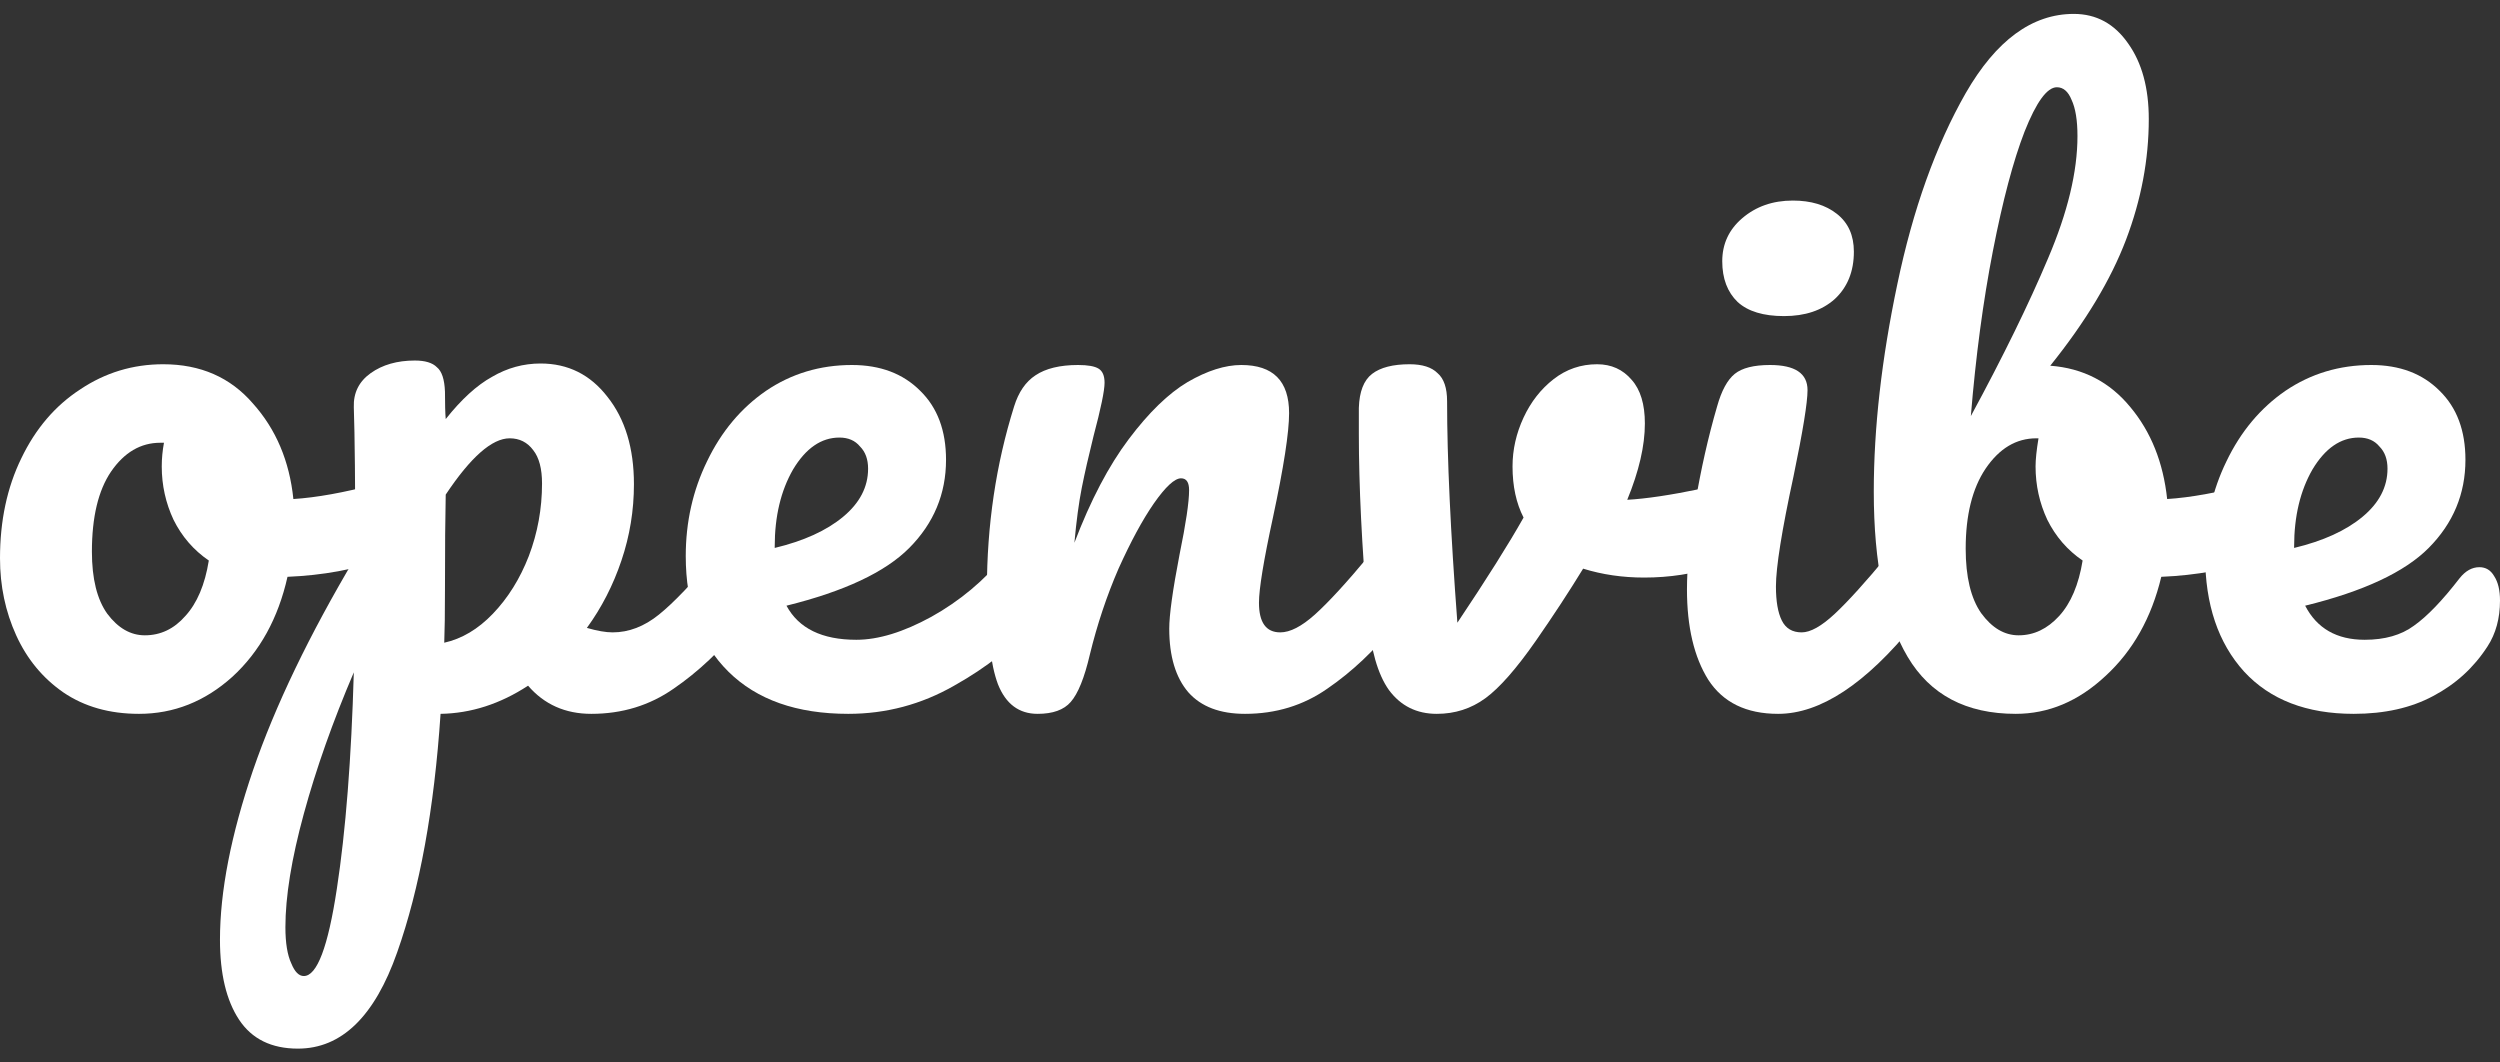
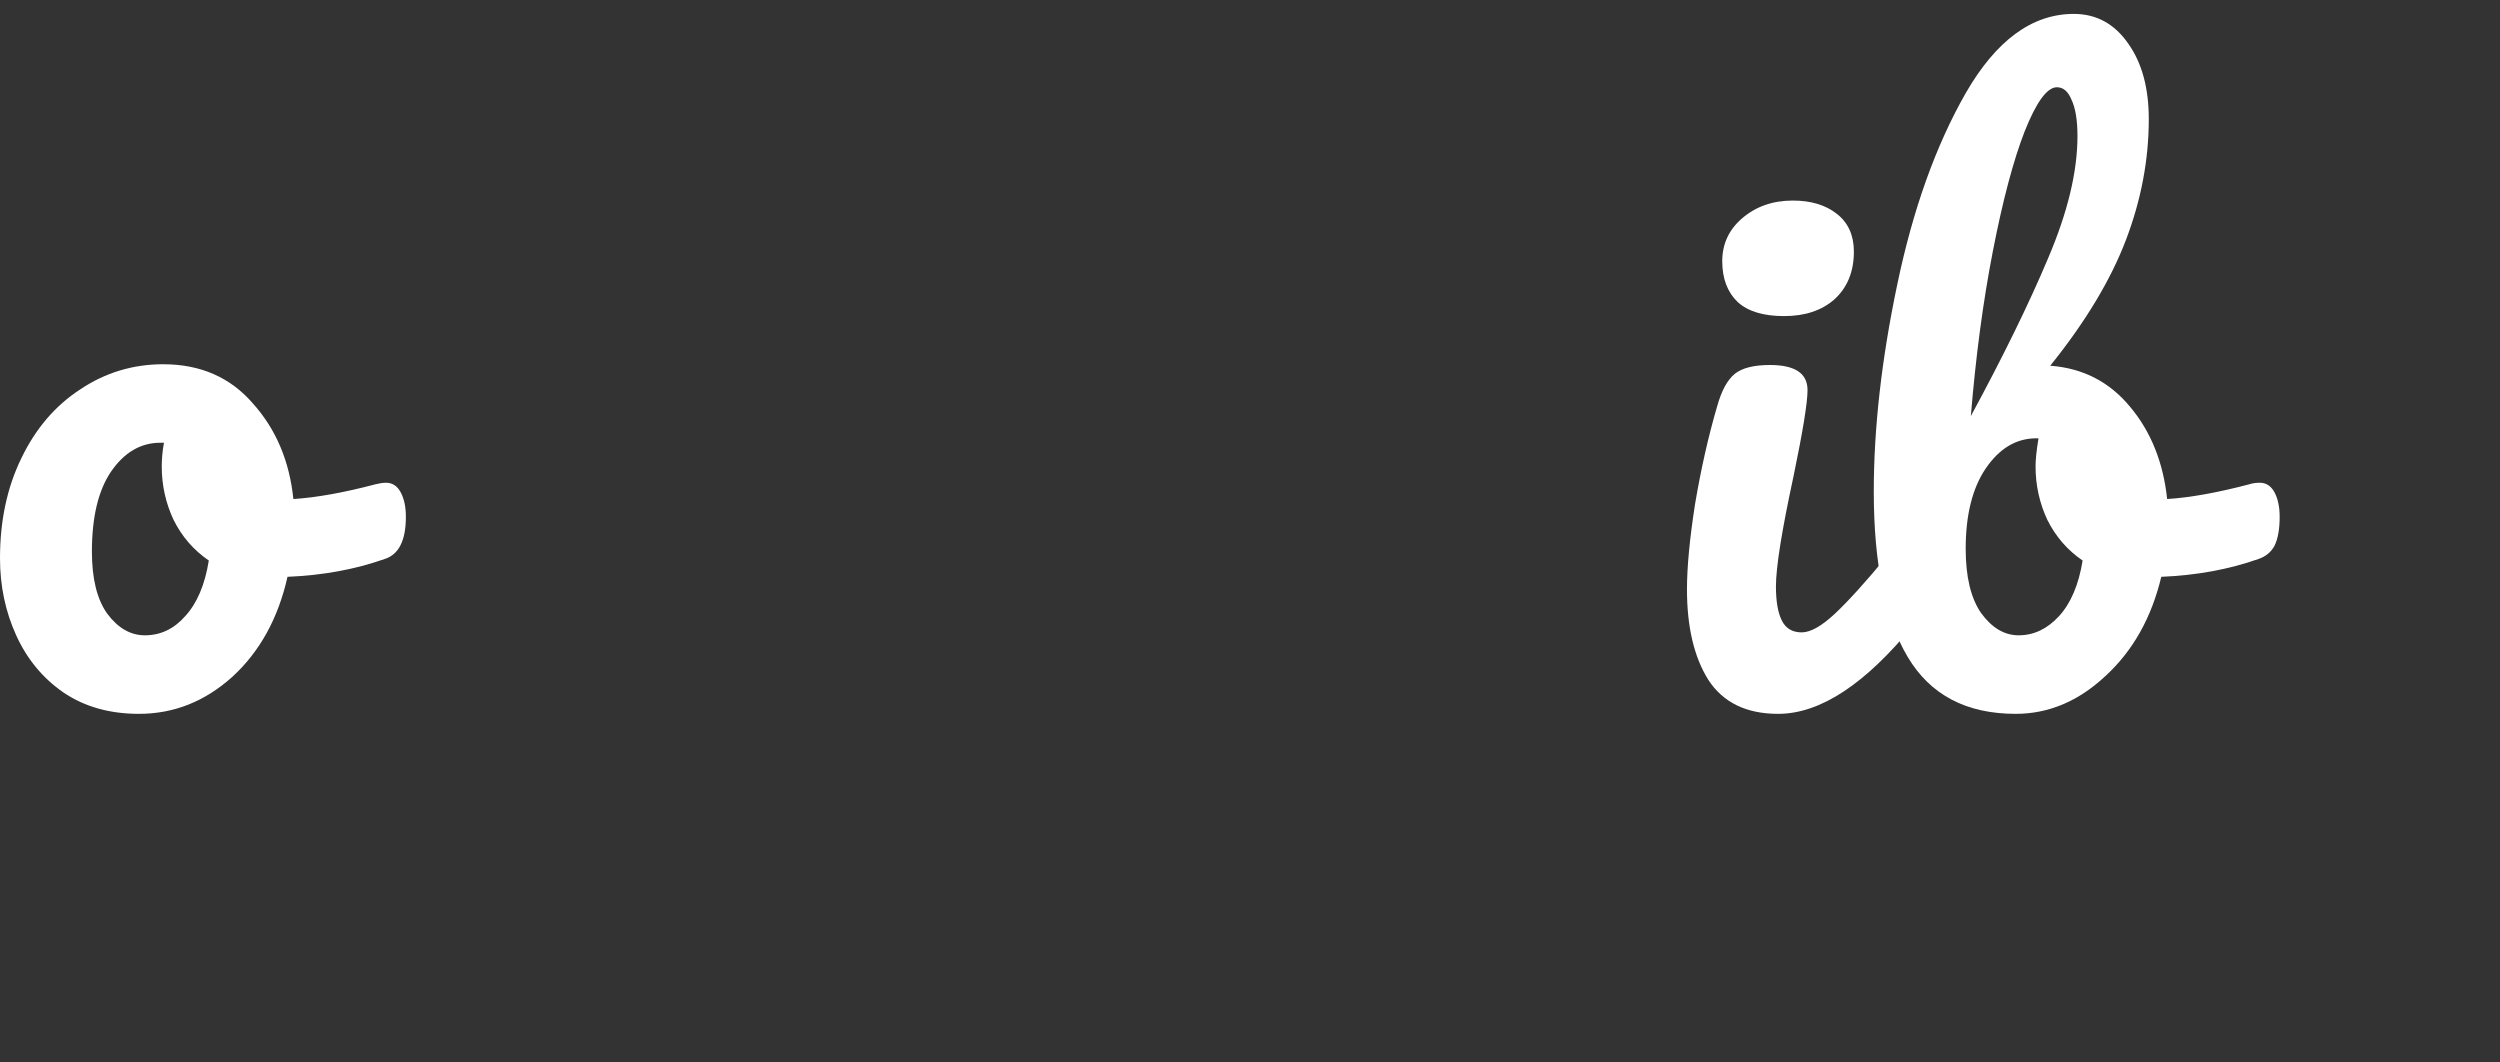
<svg xmlns="http://www.w3.org/2000/svg" width="80" height="34" viewBox="0 0 80 34" fill="none">
  <rect x="0" y="0" width="80" height="34" fill="#333333" stroke="none" />
  <path d="M12.353 15.448C12.557 15.448 12.714 15.551 12.823 15.756C12.933 15.961 12.988 16.222 12.988 16.538C12.988 17.297 12.761 17.747 12.306 17.889C11.365 18.221 10.329 18.411 9.2 18.458C8.902 19.785 8.314 20.852 7.435 21.658C6.557 22.448 5.561 22.843 4.447 22.843C3.506 22.843 2.698 22.614 2.024 22.155C1.365 21.697 0.863 21.089 0.518 20.33C0.173 19.572 0 18.75 0 17.866C0 16.665 0.227 15.598 0.682 14.666C1.137 13.718 1.765 12.983 2.565 12.462C3.365 11.925 4.251 11.656 5.223 11.656C6.416 11.656 7.372 12.075 8.094 12.912C8.831 13.734 9.263 14.753 9.388 15.969C10.125 15.922 11.004 15.764 12.023 15.495C12.149 15.464 12.259 15.448 12.353 15.448ZM4.635 20.33C5.137 20.33 5.569 20.125 5.929 19.714C6.306 19.303 6.557 18.711 6.682 17.937C6.196 17.605 5.82 17.17 5.553 16.633C5.302 16.096 5.176 15.527 5.176 14.927C5.176 14.674 5.2 14.421 5.247 14.168H5.129C4.502 14.168 3.976 14.476 3.553 15.092C3.145 15.693 2.941 16.546 2.941 17.652C2.941 18.521 3.106 19.185 3.435 19.643C3.78 20.101 4.18 20.33 4.635 20.33Z" fill="white" />
-   <path d="M23.533 17.439C23.737 17.439 23.894 17.534 24.004 17.723C24.129 17.913 24.192 18.174 24.192 18.505C24.192 19.137 24.043 19.627 23.745 19.975C23.071 20.812 22.341 21.5 21.557 22.037C20.788 22.574 19.91 22.843 18.922 22.843C18.09 22.843 17.416 22.543 16.898 21.942C16.004 22.527 15.071 22.827 14.098 22.843C13.894 25.892 13.431 28.436 12.71 30.474C11.988 32.529 10.93 33.556 9.533 33.556C8.686 33.556 8.059 33.247 7.651 32.631C7.243 32.015 7.039 31.162 7.039 30.072C7.039 28.523 7.392 26.714 8.098 24.644C8.804 22.59 9.894 20.323 11.369 17.842C11.369 15.535 11.353 13.931 11.322 13.03C11.306 12.572 11.486 12.209 11.863 11.94C12.239 11.672 12.71 11.537 13.274 11.537C13.604 11.537 13.839 11.608 13.98 11.751C14.137 11.877 14.224 12.138 14.239 12.533C14.239 12.928 14.247 13.22 14.263 13.41C14.765 12.778 15.259 12.327 15.745 12.059C16.231 11.774 16.749 11.632 17.298 11.632C18.177 11.632 18.89 11.988 19.439 12.699C20.004 13.41 20.286 14.342 20.286 15.495C20.286 16.333 20.153 17.147 19.886 17.937C19.62 18.727 19.251 19.446 18.78 20.093C19.11 20.188 19.384 20.236 19.604 20.236C20.122 20.236 20.616 20.046 21.086 19.667C21.557 19.288 22.161 18.655 22.898 17.771C23.086 17.549 23.298 17.439 23.533 17.439ZM14.216 20.567C14.78 20.441 15.298 20.133 15.769 19.643C16.255 19.137 16.639 18.521 16.922 17.794C17.204 17.052 17.345 16.277 17.345 15.472C17.345 14.998 17.251 14.642 17.063 14.405C16.875 14.152 16.623 14.026 16.31 14.026C15.745 14.026 15.063 14.626 14.263 15.827C14.247 16.522 14.239 17.542 14.239 18.885C14.239 19.611 14.231 20.172 14.216 20.567ZM9.722 31.233C10.145 31.233 10.498 30.301 10.78 28.436C11.063 26.587 11.243 24.281 11.322 21.515C10.647 23.096 10.114 24.605 9.722 26.042C9.329 27.48 9.133 28.689 9.133 29.669C9.133 30.174 9.196 30.561 9.322 30.83C9.431 31.099 9.565 31.233 9.722 31.233Z" fill="white" />
-   <path d="M32.791 17.439C32.995 17.439 33.152 17.534 33.261 17.723C33.387 17.913 33.45 18.174 33.45 18.505C33.45 19.137 33.301 19.627 33.002 19.975C32.422 20.686 31.599 21.342 30.532 21.942C29.481 22.543 28.352 22.843 27.144 22.843C25.497 22.843 24.218 22.392 23.308 21.492C22.399 20.591 21.944 19.359 21.944 17.794C21.944 16.704 22.171 15.693 22.626 14.761C23.081 13.813 23.709 13.062 24.509 12.509C25.324 11.956 26.242 11.68 27.261 11.68C28.171 11.68 28.901 11.956 29.45 12.509C29.999 13.046 30.273 13.781 30.273 14.713C30.273 15.803 29.881 16.744 29.097 17.534C28.328 18.308 27.018 18.924 25.167 19.382C25.559 20.109 26.305 20.473 27.403 20.473C28.108 20.473 28.908 20.228 29.803 19.738C30.712 19.232 31.497 18.576 32.156 17.771C32.344 17.549 32.556 17.439 32.791 17.439ZM26.861 14.002C26.281 14.002 25.787 14.342 25.379 15.021C24.987 15.701 24.791 16.522 24.791 17.486V17.534C25.716 17.312 26.446 16.981 26.979 16.538C27.512 16.096 27.779 15.582 27.779 14.998C27.779 14.697 27.693 14.46 27.52 14.287C27.363 14.097 27.144 14.002 26.861 14.002Z" fill="white" />
-   <path d="M33.204 22.843C32.608 22.843 32.185 22.527 31.934 21.895C31.698 21.263 31.581 20.251 31.581 18.861C31.581 16.807 31.871 14.855 32.451 13.007C32.593 12.549 32.82 12.217 33.134 12.011C33.463 11.79 33.918 11.68 34.498 11.68C34.812 11.68 35.032 11.719 35.157 11.798C35.283 11.877 35.346 12.027 35.346 12.248C35.346 12.501 35.228 13.07 34.993 13.955C34.836 14.587 34.71 15.14 34.616 15.614C34.522 16.088 34.444 16.673 34.381 17.368C34.898 16.009 35.479 14.903 36.122 14.05C36.765 13.196 37.393 12.588 38.004 12.225C38.632 11.861 39.204 11.68 39.722 11.68C40.742 11.68 41.251 12.193 41.251 13.22C41.251 13.836 41.079 14.95 40.734 16.562C40.436 17.937 40.287 18.845 40.287 19.288C40.287 19.92 40.514 20.236 40.969 20.236C41.283 20.236 41.651 20.046 42.075 19.667C42.514 19.272 43.094 18.64 43.816 17.771C44.004 17.549 44.216 17.439 44.451 17.439C44.655 17.439 44.812 17.534 44.922 17.723C45.047 17.913 45.11 18.174 45.11 18.505C45.11 19.137 44.961 19.627 44.663 19.975C43.989 20.812 43.259 21.5 42.475 22.037C41.706 22.574 40.828 22.843 39.84 22.843C39.04 22.843 38.436 22.614 38.028 22.155C37.62 21.681 37.416 21.002 37.416 20.117C37.416 19.675 37.526 18.885 37.745 17.747C37.949 16.752 38.051 16.064 38.051 15.685C38.051 15.432 37.965 15.306 37.793 15.306C37.589 15.306 37.298 15.574 36.922 16.112C36.561 16.633 36.185 17.328 35.793 18.197C35.416 19.066 35.11 19.983 34.875 20.947C34.702 21.689 34.498 22.195 34.263 22.463C34.044 22.716 33.691 22.843 33.204 22.843Z" fill="white" />
-   <path d="M55.083 15.519C55.13 15.503 55.209 15.495 55.319 15.495C55.554 15.495 55.734 15.574 55.86 15.732C55.985 15.89 56.048 16.104 56.048 16.372C56.048 16.862 55.954 17.249 55.766 17.534C55.577 17.802 55.295 18 54.919 18.126C54.197 18.363 53.428 18.482 52.613 18.482C51.922 18.482 51.272 18.387 50.66 18.197C50.205 18.94 49.703 19.706 49.154 20.496C48.526 21.397 47.985 22.013 47.53 22.345C47.075 22.677 46.558 22.843 45.977 22.843C45.334 22.843 44.825 22.59 44.448 22.084C44.087 21.579 43.86 20.781 43.766 19.691C43.578 17.478 43.483 15.543 43.483 13.884V13.054C43.499 12.533 43.64 12.169 43.907 11.964C44.173 11.759 44.574 11.656 45.107 11.656C45.515 11.656 45.813 11.751 46.001 11.94C46.205 12.114 46.307 12.414 46.307 12.841C46.307 14.658 46.417 17.02 46.636 19.927C47.577 18.521 48.283 17.399 48.754 16.562C48.519 16.104 48.401 15.559 48.401 14.927C48.401 14.389 48.519 13.868 48.754 13.362C48.989 12.857 49.311 12.446 49.719 12.13C50.126 11.814 50.589 11.656 51.107 11.656C51.562 11.656 51.93 11.822 52.213 12.154C52.495 12.47 52.636 12.936 52.636 13.552C52.636 14.263 52.448 15.077 52.072 15.993C52.668 15.961 53.46 15.843 54.448 15.638L55.083 15.519Z" fill="white" />
  <path d="M57.088 10.115C56.43 10.115 55.935 9.965 55.606 9.665C55.277 9.349 55.112 8.914 55.112 8.361C55.112 7.808 55.324 7.35 55.747 6.987C56.186 6.608 56.728 6.418 57.371 6.418C57.951 6.418 58.422 6.56 58.782 6.845C59.143 7.129 59.324 7.532 59.324 8.053C59.324 8.685 59.12 9.191 58.712 9.57C58.304 9.934 57.763 10.115 57.088 10.115ZM56.9 22.843C55.881 22.843 55.136 22.479 54.665 21.753C54.21 21.026 53.983 20.062 53.983 18.861C53.983 18.15 54.069 17.241 54.241 16.135C54.43 15.014 54.665 13.971 54.947 13.007C55.088 12.501 55.277 12.154 55.512 11.964C55.747 11.774 56.124 11.68 56.641 11.68C57.441 11.68 57.841 11.948 57.841 12.485C57.841 12.88 57.692 13.797 57.394 15.235C57.018 16.973 56.83 18.15 56.83 18.766C56.83 19.24 56.892 19.604 57.018 19.856C57.143 20.109 57.355 20.236 57.653 20.236C57.935 20.236 58.288 20.038 58.712 19.643C59.135 19.248 59.7 18.624 60.406 17.771C60.594 17.549 60.806 17.439 61.041 17.439C61.245 17.439 61.402 17.534 61.512 17.723C61.637 17.913 61.7 18.174 61.7 18.505C61.7 19.137 61.551 19.627 61.253 19.975C59.7 21.887 58.249 22.843 56.9 22.843Z" fill="white" />
  <path d="M72.314 15.448C72.518 15.448 72.675 15.551 72.785 15.756C72.894 15.961 72.949 16.222 72.949 16.538C72.949 16.933 72.894 17.241 72.785 17.463C72.675 17.668 72.502 17.81 72.267 17.889C71.326 18.221 70.29 18.411 69.161 18.458C68.847 19.77 68.251 20.828 67.373 21.634C66.51 22.44 65.553 22.843 64.502 22.843C62.918 22.843 61.765 22.234 61.044 21.018C60.322 19.801 59.961 18.039 59.961 15.732C59.961 13.694 60.212 11.482 60.714 9.096C61.216 6.694 61.946 4.656 62.902 2.981C63.875 1.291 65.028 0.445 66.361 0.445C67.083 0.445 67.663 0.761 68.102 1.393C68.541 2.01 68.761 2.815 68.761 3.811C68.761 5.106 68.518 6.394 68.032 7.674C67.545 8.954 66.738 10.297 65.608 11.703C66.659 11.782 67.514 12.225 68.173 13.03C68.832 13.82 69.224 14.8 69.349 15.969C70.087 15.922 70.965 15.764 71.985 15.495C72.079 15.464 72.189 15.448 72.314 15.448ZM65.82 2.792C65.506 2.792 65.161 3.266 64.785 4.214C64.424 5.146 64.087 6.418 63.773 8.03C63.459 9.641 63.224 11.403 63.067 13.315C64.102 11.403 64.926 9.72 65.538 8.267C66.165 6.797 66.479 5.494 66.479 4.356C66.479 3.85 66.416 3.463 66.29 3.195C66.181 2.926 66.024 2.792 65.82 2.792ZM64.596 20.33C65.083 20.33 65.514 20.125 65.891 19.714C66.267 19.303 66.518 18.711 66.644 17.937C66.157 17.605 65.781 17.17 65.514 16.633C65.263 16.096 65.138 15.527 65.138 14.927C65.138 14.705 65.169 14.405 65.232 14.026H65.161C64.518 14.026 63.977 14.35 63.538 14.998C63.114 15.63 62.902 16.483 62.902 17.557C62.902 18.458 63.067 19.145 63.396 19.619C63.742 20.093 64.141 20.33 64.596 20.33Z" fill="white" />
-   <path d="M79.341 18.15C79.545 18.15 79.702 18.245 79.812 18.434C79.937 18.624 80 18.885 80 19.216C80 19.785 79.867 20.275 79.6 20.686C79.161 21.365 78.58 21.895 77.859 22.274C77.153 22.653 76.306 22.843 75.318 22.843C73.812 22.843 72.643 22.392 71.812 21.492C70.981 20.575 70.565 19.343 70.565 17.794C70.565 16.704 70.792 15.693 71.247 14.761C71.702 13.813 72.329 13.062 73.129 12.509C73.945 11.956 74.863 11.68 75.882 11.68C76.792 11.68 77.522 11.956 78.071 12.509C78.62 13.046 78.894 13.781 78.894 14.713C78.894 15.803 78.502 16.744 77.718 17.534C76.949 18.308 75.631 18.924 73.765 19.382C74.141 20.109 74.776 20.473 75.671 20.473C76.314 20.473 76.839 20.323 77.247 20.022C77.671 19.722 78.157 19.216 78.706 18.505C78.894 18.268 79.106 18.15 79.341 18.15ZM75.482 14.002C74.902 14.002 74.408 14.342 74 15.021C73.608 15.701 73.412 16.522 73.412 17.486V17.534C74.337 17.312 75.067 16.981 75.6 16.538C76.133 16.096 76.4 15.582 76.4 14.998C76.4 14.697 76.314 14.46 76.141 14.287C75.984 14.097 75.765 14.002 75.482 14.002Z" fill="white" />
</svg>